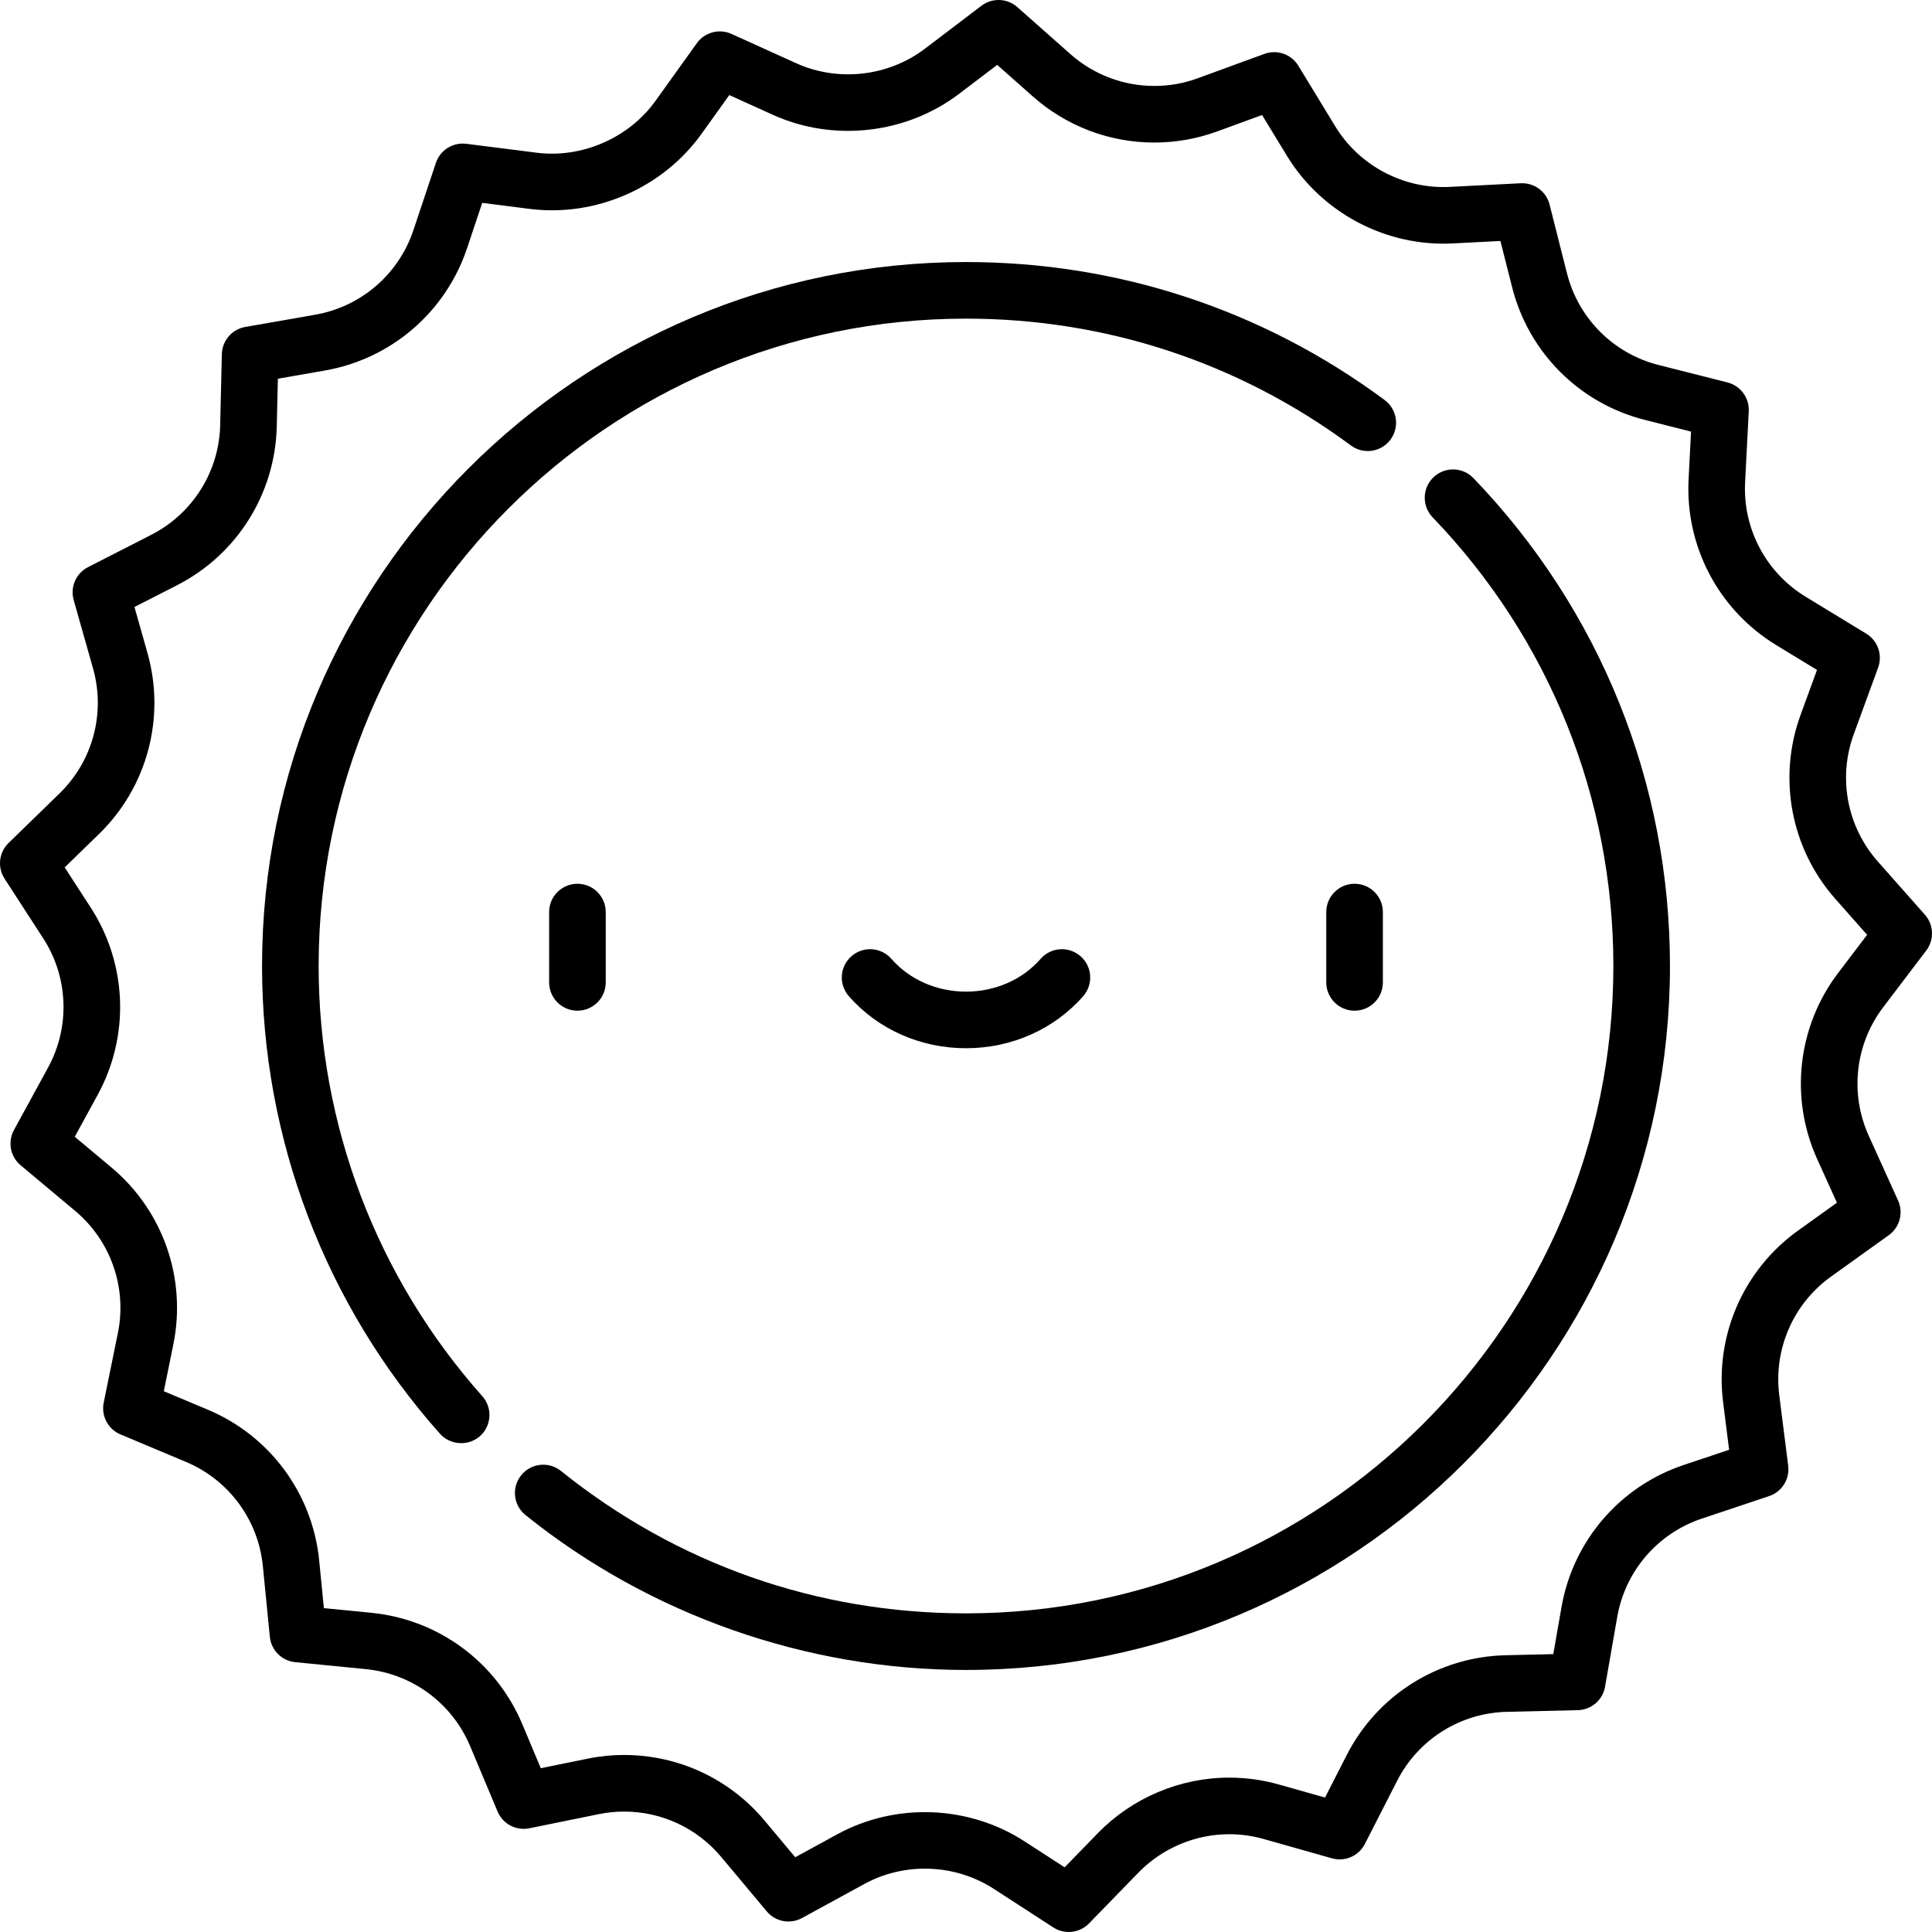
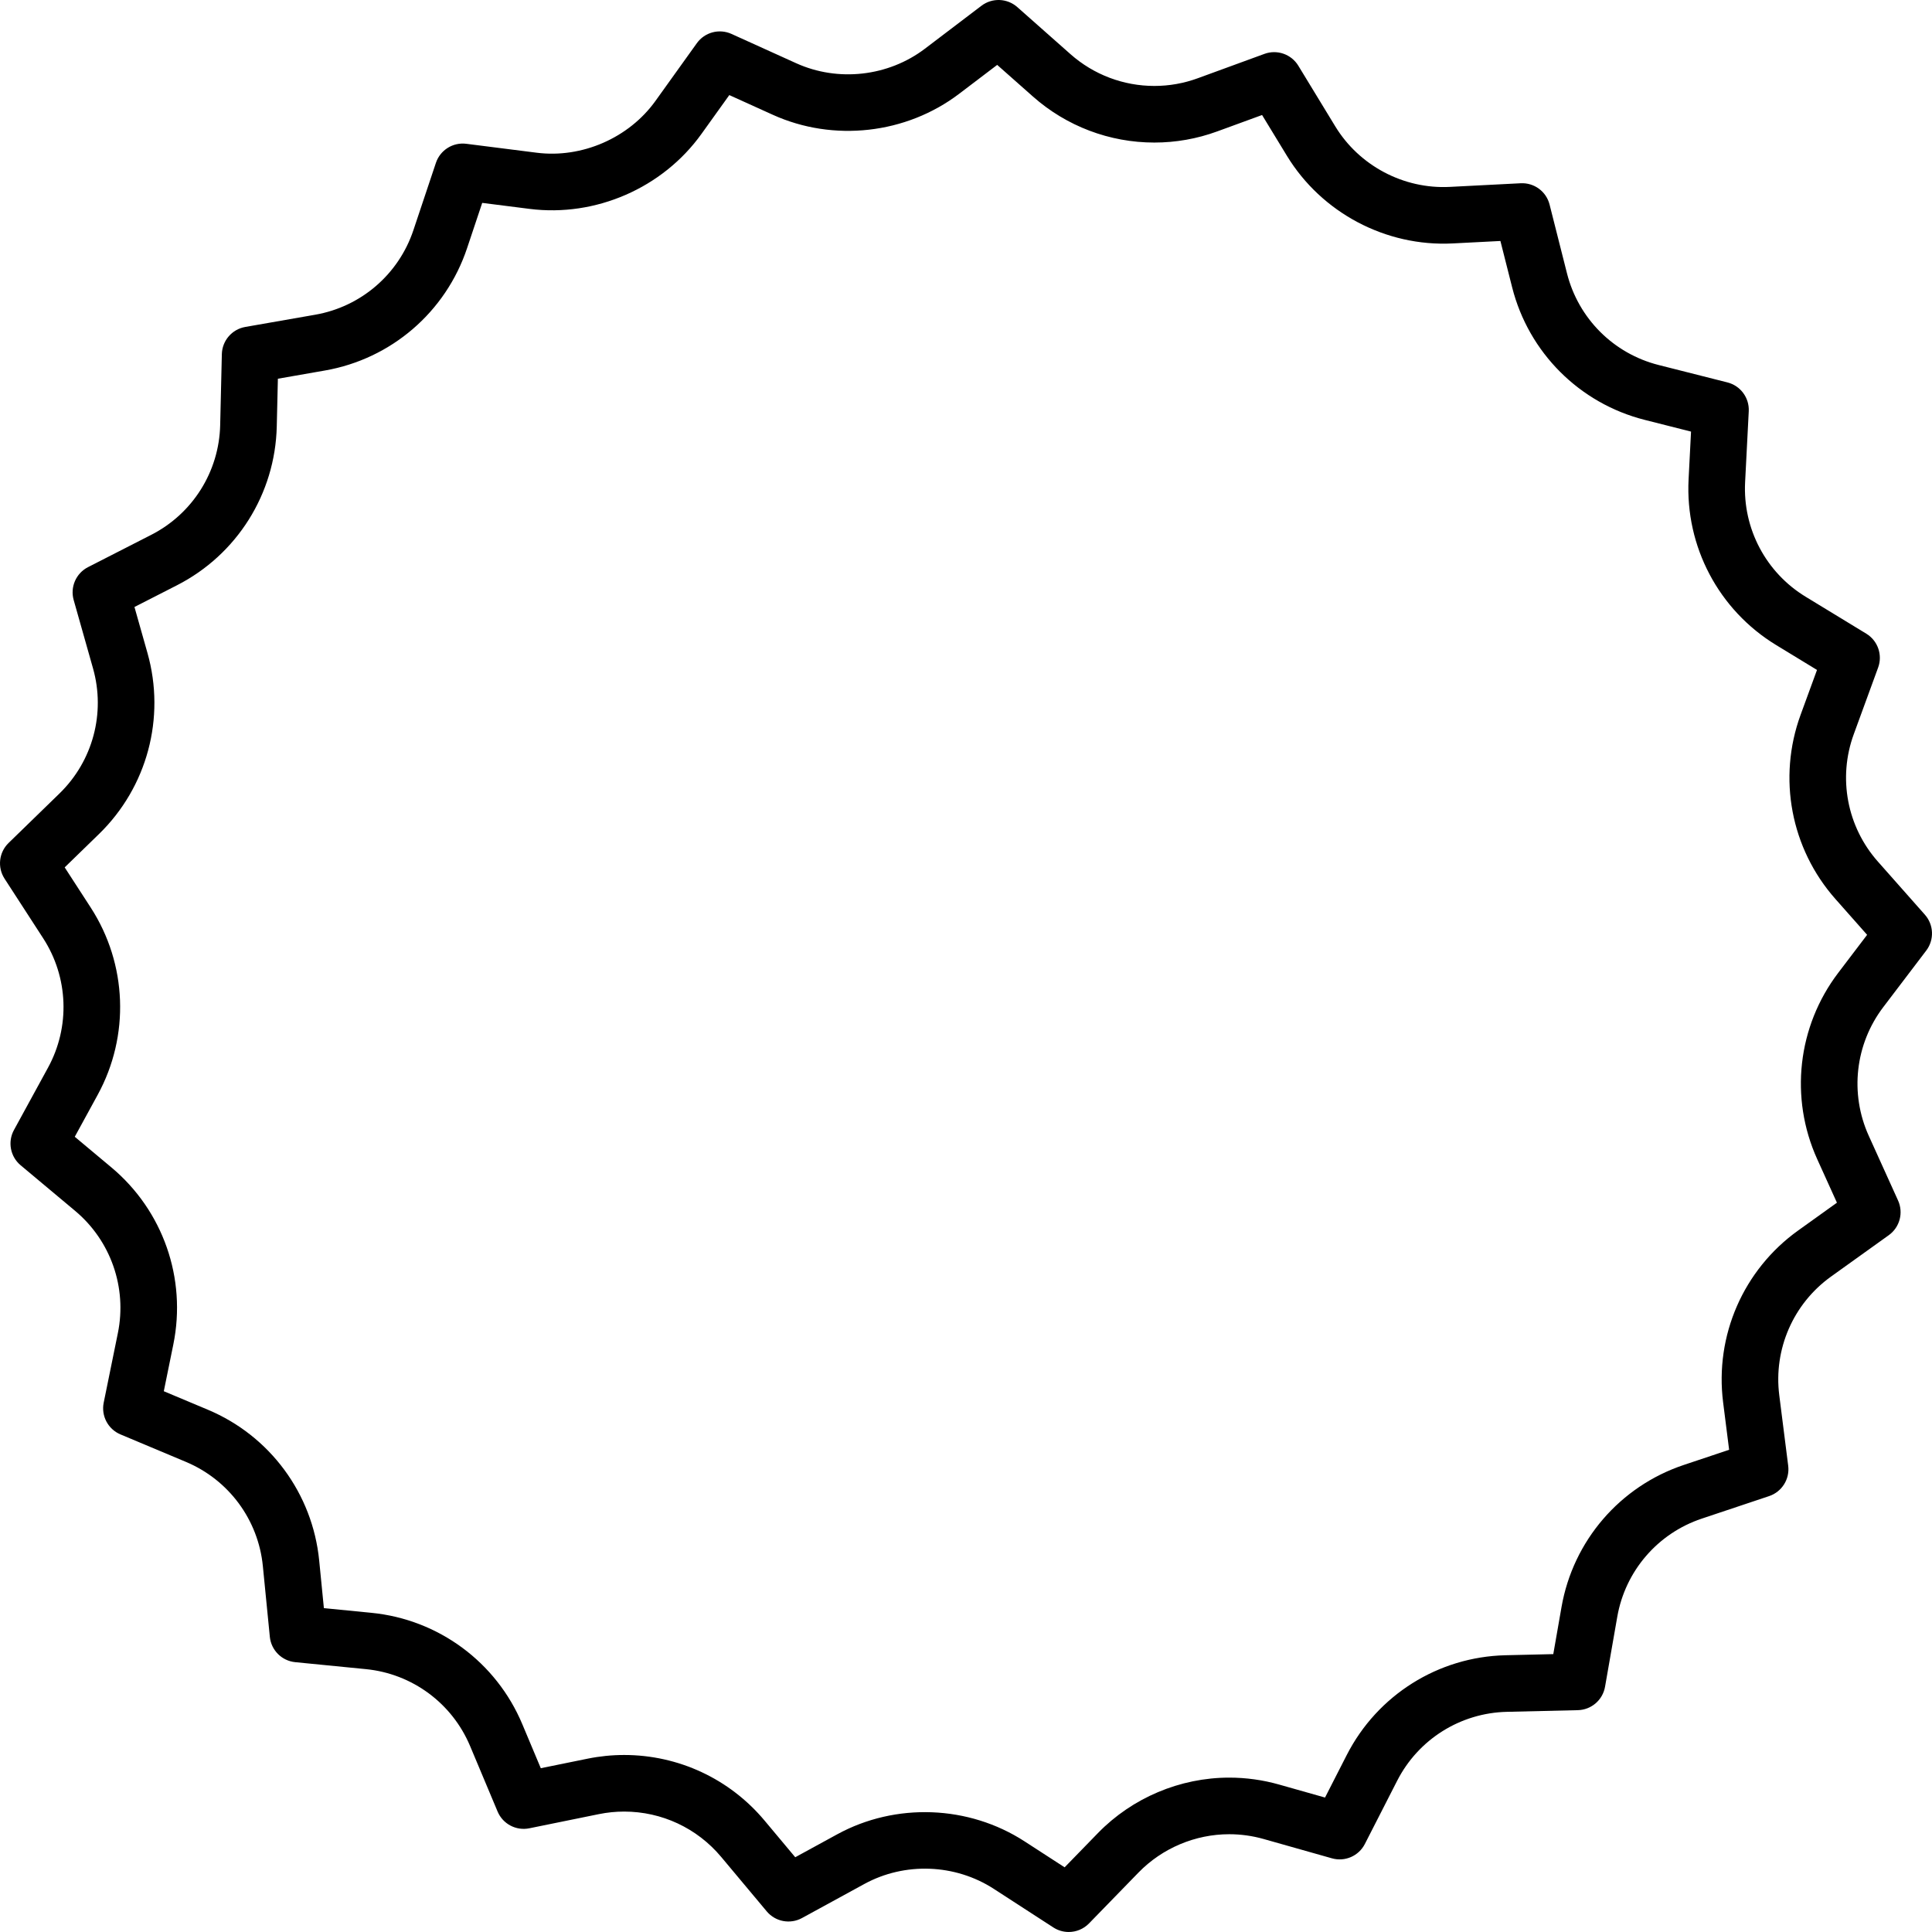
<svg xmlns="http://www.w3.org/2000/svg" version="1.1" id="Capa_1" x="0px" y="0px" viewBox="0 0 512.001 512.001" style="enable-background:new 0 0 512.001 512.001;" xml:space="preserve" width="100" height="100">
  <g>
    <g>
-       <path d="M390.477,126.705c-2.87-2.986-7.618-3.078-10.604-0.207c-2.986,2.871-3.078,7.619-0.207,10.604    c30.885,32.114,47.894,74.34,47.894,118.898c0,94.597-76.96,171.558-171.558,171.558c-39.488,0-76.607-13.051-107.345-37.74    c-3.229-2.594-7.95-2.078-10.544,1.15c-2.594,3.229-2.079,7.95,1.15,10.544c32.952,26.469,74.411,41.046,116.738,41.046    c102.869,0,186.558-83.689,186.558-186.558C442.559,207.545,424.062,161.627,390.477,126.705z" />
-     </g>
+       </g>
  </g>
  <g>
    <g>
-       <path d="M366.939,106.006c-32.291-23.92-70.652-36.564-110.938-36.564C153.132,69.442,69.443,153.131,69.443,256    c0,45.772,16.75,89.8,47.165,123.974c2.684,3.016,7.522,3.345,10.589,0.616c3.094-2.754,3.37-7.495,0.616-10.589    C99.845,338.577,84.443,298.09,84.443,256c0-94.597,76.96-171.558,171.558-171.558c37.047,0,72.321,11.625,102.009,33.618    c3.327,2.465,8.025,1.767,10.491-1.563C370.967,113.169,370.268,108.472,366.939,106.006z" />
-     </g>
+       </g>
  </g>
  <g>
    <g>
      <path d="M510.473,251.914c2.164-2.849,2.015-6.829-0.356-9.508l-12.472-14.096c-8.167-9.229-10.612-22.151-6.381-33.725    l6.461-17.675c1.229-3.36-0.087-7.119-3.142-8.98l-16.072-9.79c-10.525-6.411-16.67-18.039-16.039-30.346L463.438,109    c0.183-3.573-2.182-6.777-5.65-7.655l-18.243-4.618c-11.947-3.023-21.247-12.324-24.271-24.27l-4.618-18.243    c-0.877-3.467-4.063-5.827-7.655-5.65l-18.794,0.964c-12.251,0.63-24.005-5.627-30.346-16.038l-9.79-16.072    c-1.861-3.055-5.62-4.371-8.98-3.142l-17.674,6.461c-3.7,1.353-7.57,2.038-11.504,2.038c-8.194,0.001-16.086-2.989-22.221-8.42    L269.599,1.883c-2.679-2.37-6.659-2.52-9.508-0.355c0,0-14.981,11.381-14.985,11.384c-9.707,7.374-23.013,8.868-34.108,3.843    l-17.142-7.764c-3.26-1.476-7.106-0.445-9.19,2.462c0,0-10.957,15.286-10.964,15.295c-7.031,9.809-19.484,15.245-31.459,13.726    l-18.669-2.367c-3.549-0.451-6.922,1.669-8.056,5.062l-5.968,17.847c-3.909,11.688-13.877,20.267-26.016,22.39l-18.538,3.241    c-3.524,0.616-6.122,3.635-6.206,7.211l-0.442,18.813c-0.29,12.32-7.287,23.457-18.261,29.063l-16.758,8.562    c-3.186,1.627-4.778,5.278-3.805,8.72l5.123,18.108c3.354,11.858-0.049,24.563-8.883,33.154L2.272,223.4    c-2.564,2.494-3.01,6.453-1.065,9.455l10.232,15.793c6.7,10.343,7.192,23.486,1.283,34.3l-9.023,16.514    c-1.715,3.139-0.975,7.053,1.769,9.348l14.433,12.076c9.451,7.908,13.795,20.322,11.336,32.397l-3.755,18.44    c-0.714,3.505,1.147,7.027,4.446,8.412l17.351,7.285c11.363,4.771,19.173,15.353,20.382,27.617l1.847,18.728    c0.351,3.56,3.167,6.377,6.728,6.728l18.728,1.847c12.264,1.209,22.846,9.02,27.617,20.382l7.285,17.351    c1.385,3.299,4.908,5.159,8.412,4.446l18.44-3.755c2.2-0.448,4.451-0.675,6.691-0.675c9.95,0,19.32,4.378,25.707,12.012    l12.076,14.433c2.295,2.744,6.21,3.483,9.348,1.769c0,0,16.511-9.022,16.514-9.023c10.706-5.85,24.063-5.349,34.3,1.283    l15.793,10.232c1.251,0.811,2.667,1.206,4.076,1.206c1.971,0,3.924-0.775,5.379-2.271l13.121-13.49    c6.274-6.451,15.033-10.15,24.032-10.15c3.081,0,6.15,0.426,9.122,1.267l18.108,5.122c3.443,0.974,7.093-0.619,8.72-3.805    l8.562-16.758c5.606-10.974,16.743-17.971,29.063-18.261l18.813-0.442c3.576-0.084,6.595-2.682,7.211-6.206l3.242-18.537    c2.122-12.139,10.701-22.108,22.388-26.016l17.847-5.968c3.393-1.135,5.512-4.507,5.062-8.056l-2.366-18.669    c-1.549-12.226,3.71-24.281,13.726-31.46l15.295-10.963c2.907-2.084,3.938-5.931,2.462-9.19l-7.764-17.143    c-5.084-11.225-3.612-24.294,3.843-34.107L510.473,251.914z M487.145,257.82c-10.791,14.204-12.922,33.122-5.563,49.371    l5.226,11.537l-10.294,7.379c-14.498,10.392-22.111,27.841-19.868,45.538l1.592,12.565l-12.011,4.017    c-16.917,5.657-29.335,20.087-32.407,37.658l-2.182,12.476l-12.662,0.298c-17.833,0.42-33.953,10.548-42.068,26.433l-5.762,11.279    l-12.187-3.448c-4.3-1.217-8.743-1.833-13.205-1.833c-13.025,0-25.704,5.355-34.785,14.692l-8.831,9.079    c0,0-10.627-6.885-10.629-6.886c-14.814-9.598-34.157-10.323-49.648-1.858l-11.114,6.073l-8.127-9.714    c-9.245-11.049-22.808-17.386-37.211-17.386c-3.243,0-6.501,0.329-9.684,0.977l-12.41,2.527l-4.903-11.678    c-6.906-16.447-22.223-27.752-39.975-29.502l-12.604-1.243l-1.243-12.604c-1.751-17.752-13.056-33.069-29.503-39.975    l-11.677-4.903l2.527-12.411c3.56-17.479-2.728-35.448-16.409-46.895l-9.714-8.127l6.073-11.114    c8.553-15.653,7.841-34.677-1.857-49.648l-6.887-10.629l9.08-8.83c12.787-12.438,17.714-30.826,12.858-47.99l-3.448-12.187    l11.279-5.762c15.885-8.115,26.014-24.235,26.433-42.068l0.297-12.662l12.477-2.182c17.571-3.072,32.001-15.49,37.658-32.407    l4.017-12.012l12.565,1.593c17.486,2.214,35.265-5.538,45.537-19.868l7.379-10.294c0,0,11.533,5.223,11.537,5.225    c16.065,7.276,35.322,5.111,49.371-5.563l10.085-7.662l9.484,8.394c8.881,7.86,20.303,12.188,32.163,12.187    c5.696,0,11.299-0.993,16.654-2.95l11.895-4.349l6.589,10.816c9.178,15.067,26.182,24.123,43.925,23.215l12.649-0.649    l3.108,12.278c4.377,17.292,17.838,30.753,35.131,35.131l12.278,3.107l-0.649,12.649c-0.914,17.815,7.981,34.646,23.215,43.925    l10.817,6.589l-4.349,11.896c-6.125,16.753-2.586,35.459,9.236,48.816l8.394,9.485L487.145,257.82z" />
    </g>
  </g>
  <g>
    <g>
-       <path d="M153.026,234.208c-4.142,0-7.5,3.358-7.5,7.5v18.637c0,4.142,3.358,7.5,7.5,7.5c4.142,0,7.5-3.358,7.5-7.5v-18.637    C160.526,237.566,157.168,234.208,153.026,234.208z" />
-     </g>
+       </g>
  </g>
  <g>
    <g>
-       <path d="M358.976,234.208c-4.142,0-7.5,3.358-7.5,7.5v18.637c0,4.142,3.358,7.5,7.5,7.5c4.142,0,7.5-3.358,7.5-7.5v-18.637    C366.476,237.566,363.118,234.208,358.976,234.208z" />
-     </g>
+       </g>
  </g>
  <g>
    <g>
-       <path d="M286.353,253.402c-3.119-2.728-7.858-2.409-10.583,0.71c-4.823,5.517-12.028,8.68-19.769,8.68    c-7.741,0-14.947-3.164-19.769-8.681c-2.727-3.119-7.464-3.437-10.583-0.71c-3.119,2.726-3.437,7.464-0.711,10.583    c7.671,8.776,18.993,13.809,31.063,13.809c12.069,0,23.391-5.033,31.062-13.808C289.79,260.866,289.471,256.128,286.353,253.402z" />
-     </g>
+       </g>
  </g>
  <g>
</g>
  <g>
</g>
  <g>
</g>
  <g>
</g>
  <g>
</g>
  <g>
</g>
  <g>
</g>
  <g>
</g>
  <g>
</g>
  <g>
</g>
  <g>
</g>
  <g>
</g>
  <g>
</g>
  <g>
</g>
  <g>
</g>
</svg>